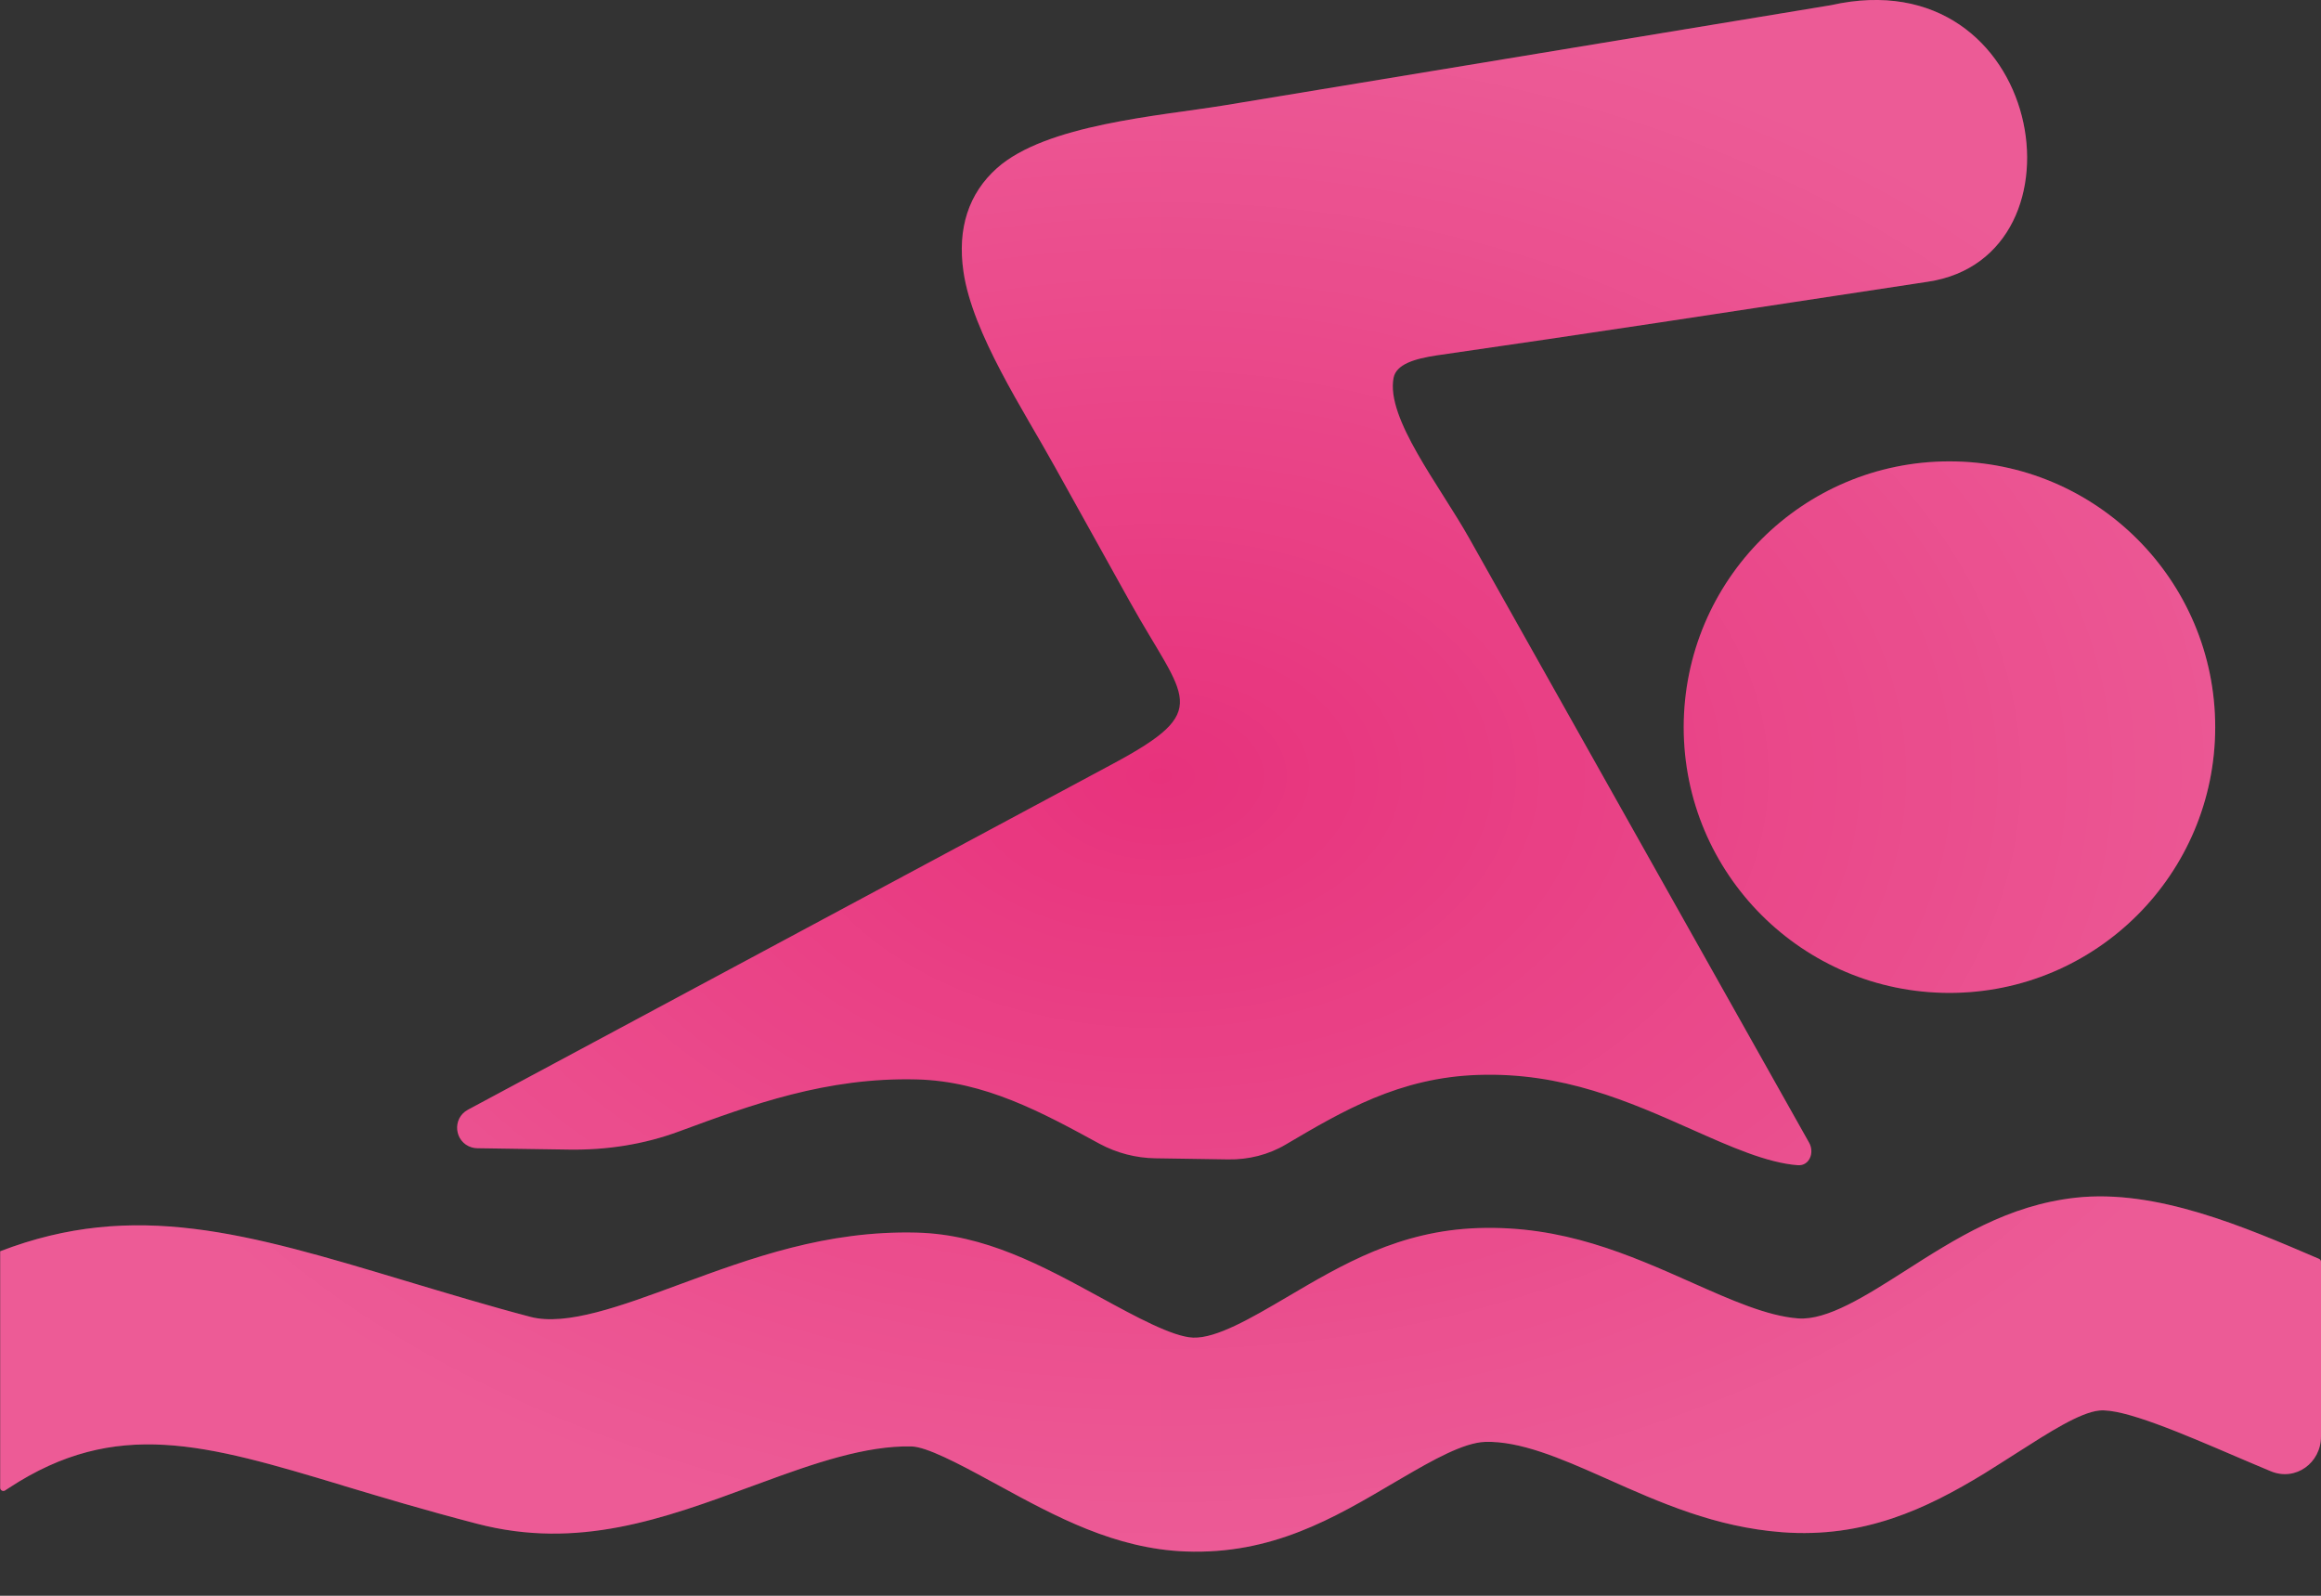
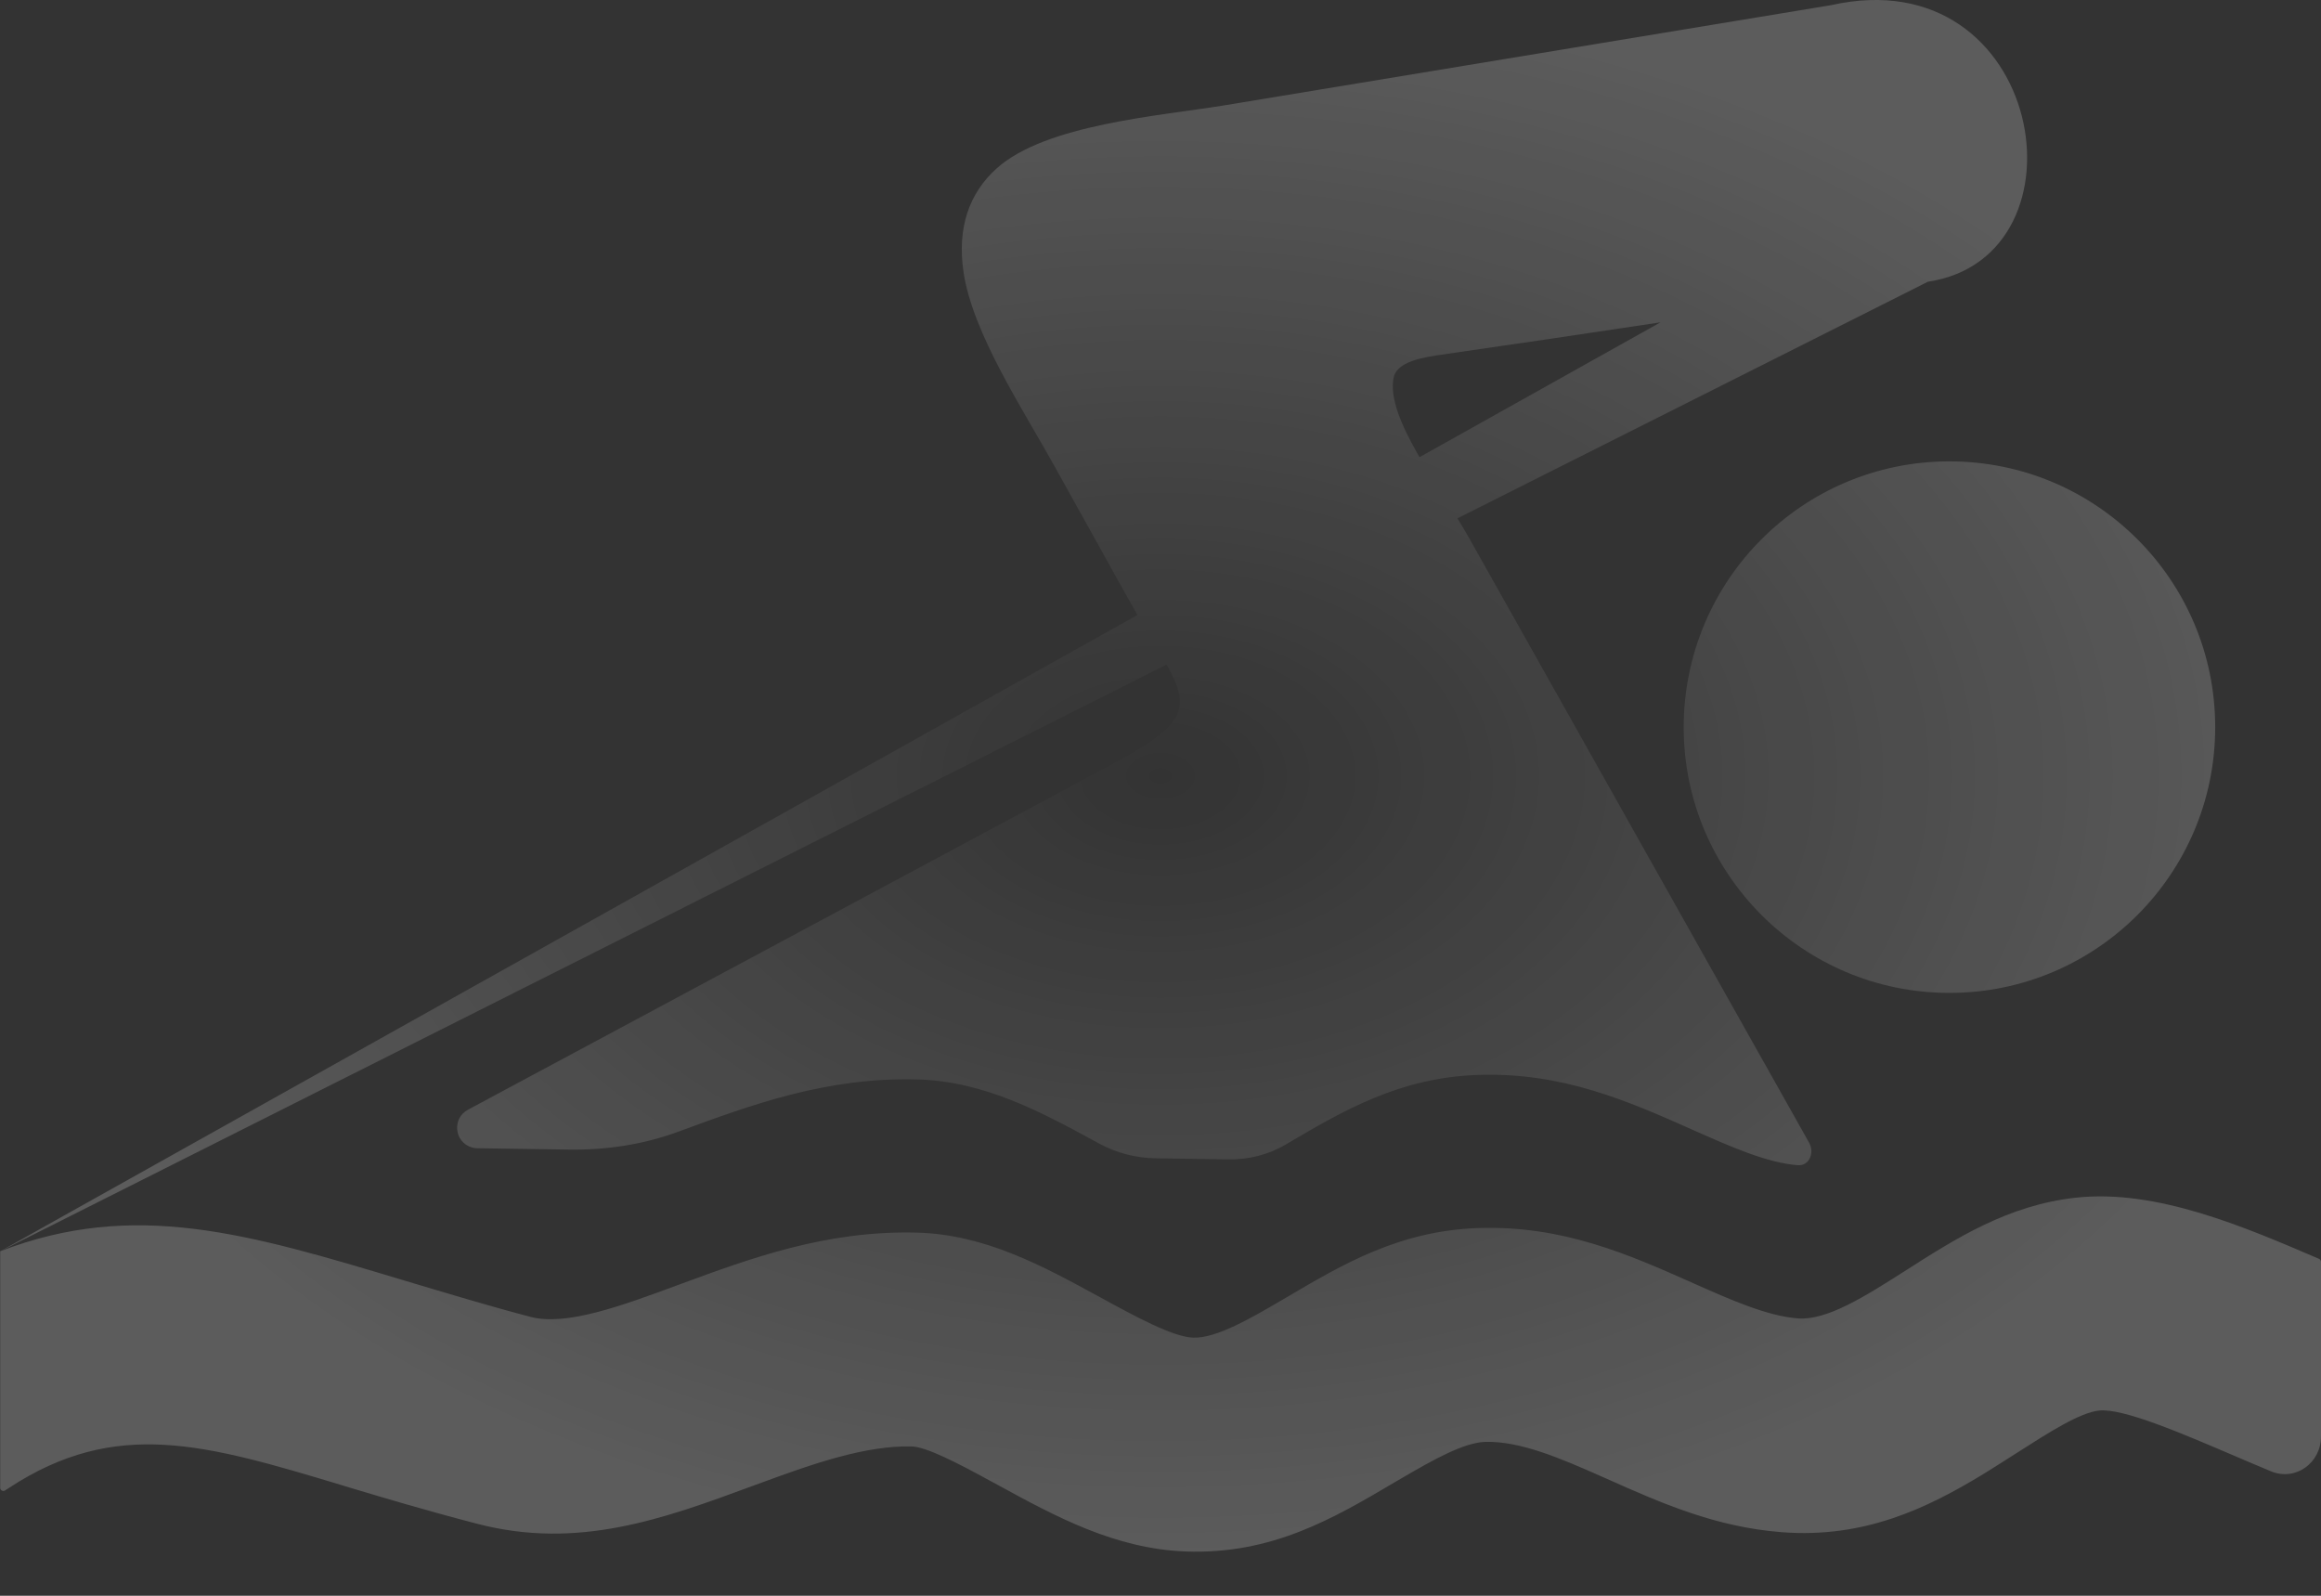
<svg xmlns="http://www.w3.org/2000/svg" width="48" height="33" viewBox="0 0 48 33" fill="none">
  <rect x="0" y="0" width="48" height="33" fill="#333333" stroke="none" />
-   <path d="M0.003 25.877C0.003 25.877 0.002 25.876 0.003 25.876C2.779 24.807 5.118 25.506 8.367 26.482C9.215 26.736 10.137 27.014 10.969 27.232C11.711 27.428 12.852 27.006 14.047 26.564C15.539 26.014 17.094 25.443 18.957 25.49C20.363 25.525 21.547 26.17 22.742 26.822C23.492 27.232 24.254 27.646 24.676 27.662C25.16 27.678 25.879 27.256 26.598 26.834C27.77 26.143 28.941 25.451 30.57 25.396C32.32 25.338 33.676 25.939 35.02 26.537C35.785 26.877 36.547 27.217 37.184 27.264C37.785 27.311 38.59 26.795 39.371 26.299C40.457 25.604 41.523 24.924 42.926 24.768C44.594 24.584 46.414 25.369 47.961 26.033V26.033C47.985 26.045 48 26.07 48 26.096C48 27.298 48 28.502 48 29.705C48 30.253 47.477 30.634 46.969 30.428V30.428C46.723 30.326 46.469 30.217 46.211 30.107C45.152 29.654 43.906 29.115 43.41 29.17C43.012 29.213 42.383 29.615 41.742 30.025C41.508 30.174 41.27 30.326 41.031 30.475C39.844 31.197 38.555 31.814 36.855 31.686C35.473 31.58 34.348 31.08 33.219 30.576L33.121 30.533C32.277 30.158 31.43 29.795 30.711 29.818C30.27 29.834 29.637 30.189 28.996 30.564L28.848 30.65C27.578 31.4 26.305 32.15 24.52 32.084C23.062 32.029 21.836 31.365 20.629 30.705L20.477 30.623C19.805 30.256 19.16 29.92 18.852 29.912C17.906 29.889 16.816 30.268 15.758 30.658L15.574 30.725C13.723 31.408 11.957 32.057 9.863 31.51C8.738 31.217 7.887 30.959 7.105 30.725L7.082 30.717C4.25 29.865 2.402 29.318 0.188 30.768C0.161 30.785 0.133 30.803 0.105 30.822C0.062 30.85 0.004 30.819 0.004 30.768V30.768V25.878C0.004 25.877 0.004 25.877 0.003 25.877V25.877ZM34.34 6.666L39.871 5.826C43.312 5.311 42.277 -0.885 37.867 0.107L25.324 2.178C23.965 2.4 21.633 2.572 20.617 3.478C20.035 3.998 19.793 4.721 19.926 5.623C20.113 6.9 21.18 8.502 21.82 9.662L23.371 12.451C24.5 14.479 25.105 14.674 23.016 15.795L9.677 22.949C9.344 23.128 9.394 23.62 9.757 23.728V23.728C9.794 23.739 9.832 23.744 9.871 23.745L11.768 23.773C12.545 23.785 13.318 23.667 14.047 23.396V23.396C15.539 22.846 17.094 22.275 18.957 22.322C20.363 22.357 21.547 23.002 22.742 23.654V23.654C23.096 23.844 23.491 23.947 23.893 23.953L25.399 23.976C25.818 23.983 26.233 23.881 26.594 23.666V23.666C27.766 22.975 28.938 22.283 30.566 22.229C32.316 22.17 33.672 22.771 35.016 23.369C35.781 23.709 36.543 24.049 37.18 24.096V24.096C37.417 24.115 37.531 23.838 37.414 23.631L30.387 11.135C29.77 10.037 28.66 8.65 28.82 7.814C28.875 7.533 29.25 7.42 29.707 7.35C31.254 7.127 32.793 6.9 34.34 6.666ZM40.316 9.541C43.352 9.541 45.812 12.002 45.812 15.037C45.812 18.072 43.352 20.533 40.316 20.533C37.281 20.533 34.82 18.072 34.82 15.037C34.824 11.998 37.281 9.541 40.316 9.541Z" fill="url(#paint0_linear_2044_74)" />
-   <path d="M0.003 25.877C0.003 25.877 0.002 25.876 0.003 25.876C2.779 24.807 5.118 25.506 8.367 26.482C9.215 26.736 10.137 27.014 10.969 27.232C11.711 27.428 12.852 27.006 14.047 26.564C15.539 26.014 17.094 25.443 18.957 25.49C20.363 25.525 21.547 26.17 22.742 26.822C23.492 27.232 24.254 27.646 24.676 27.662C25.16 27.678 25.879 27.256 26.598 26.834C27.77 26.143 28.941 25.451 30.57 25.396C32.32 25.338 33.676 25.939 35.02 26.537C35.785 26.877 36.547 27.217 37.184 27.264C37.785 27.311 38.59 26.795 39.371 26.299C40.457 25.604 41.523 24.924 42.926 24.768C44.594 24.584 46.414 25.369 47.961 26.033V26.033C47.985 26.045 48 26.07 48 26.096C48 27.298 48 28.502 48 29.705C48 30.253 47.477 30.634 46.969 30.428V30.428C46.723 30.326 46.469 30.217 46.211 30.107C45.152 29.654 43.906 29.115 43.41 29.17C43.012 29.213 42.383 29.615 41.742 30.025C41.508 30.174 41.27 30.326 41.031 30.475C39.844 31.197 38.555 31.814 36.855 31.686C35.473 31.58 34.348 31.08 33.219 30.576L33.121 30.533C32.277 30.158 31.43 29.795 30.711 29.818C30.27 29.834 29.637 30.189 28.996 30.564L28.848 30.65C27.578 31.4 26.305 32.15 24.52 32.084C23.062 32.029 21.836 31.365 20.629 30.705L20.477 30.623C19.805 30.256 19.16 29.92 18.852 29.912C17.906 29.889 16.816 30.268 15.758 30.658L15.574 30.725C13.723 31.408 11.957 32.057 9.863 31.51C8.738 31.217 7.887 30.959 7.105 30.725L7.082 30.717C4.25 29.865 2.402 29.318 0.188 30.768C0.161 30.785 0.133 30.803 0.105 30.822C0.062 30.85 0.004 30.819 0.004 30.768V30.768V25.878C0.004 25.877 0.004 25.877 0.003 25.877V25.877ZM34.34 6.666L39.871 5.826C43.312 5.311 42.277 -0.885 37.867 0.107L25.324 2.178C23.965 2.4 21.633 2.572 20.617 3.478C20.035 3.998 19.793 4.721 19.926 5.623C20.113 6.9 21.18 8.502 21.82 9.662L23.371 12.451C24.5 14.479 25.105 14.674 23.016 15.795L9.677 22.949C9.344 23.128 9.394 23.62 9.757 23.728V23.728C9.794 23.739 9.832 23.744 9.871 23.745L11.768 23.773C12.545 23.785 13.318 23.667 14.047 23.396V23.396C15.539 22.846 17.094 22.275 18.957 22.322C20.363 22.357 21.547 23.002 22.742 23.654V23.654C23.096 23.844 23.491 23.947 23.893 23.953L25.399 23.976C25.818 23.983 26.233 23.881 26.594 23.666V23.666C27.766 22.975 28.938 22.283 30.566 22.229C32.316 22.17 33.672 22.771 35.016 23.369C35.781 23.709 36.543 24.049 37.18 24.096V24.096C37.417 24.115 37.531 23.838 37.414 23.631L30.387 11.135C29.77 10.037 28.66 8.65 28.82 7.814C28.875 7.533 29.25 7.42 29.707 7.35C31.254 7.127 32.793 6.9 34.34 6.666ZM40.316 9.541C43.352 9.541 45.812 12.002 45.812 15.037C45.812 18.072 43.352 20.533 40.316 20.533C37.281 20.533 34.82 18.072 34.82 15.037C34.824 11.998 37.281 9.541 40.316 9.541Z" fill="url(#paint1_radial_2044_74)" fill-opacity="0.2" />
+   <path d="M0.003 25.877C0.003 25.877 0.002 25.876 0.003 25.876C2.779 24.807 5.118 25.506 8.367 26.482C9.215 26.736 10.137 27.014 10.969 27.232C11.711 27.428 12.852 27.006 14.047 26.564C15.539 26.014 17.094 25.443 18.957 25.49C20.363 25.525 21.547 26.17 22.742 26.822C23.492 27.232 24.254 27.646 24.676 27.662C25.16 27.678 25.879 27.256 26.598 26.834C27.77 26.143 28.941 25.451 30.57 25.396C32.32 25.338 33.676 25.939 35.02 26.537C35.785 26.877 36.547 27.217 37.184 27.264C37.785 27.311 38.59 26.795 39.371 26.299C40.457 25.604 41.523 24.924 42.926 24.768C44.594 24.584 46.414 25.369 47.961 26.033V26.033C47.985 26.045 48 26.07 48 26.096C48 27.298 48 28.502 48 29.705C48 30.253 47.477 30.634 46.969 30.428V30.428C46.723 30.326 46.469 30.217 46.211 30.107C45.152 29.654 43.906 29.115 43.41 29.17C43.012 29.213 42.383 29.615 41.742 30.025C41.508 30.174 41.27 30.326 41.031 30.475C39.844 31.197 38.555 31.814 36.855 31.686C35.473 31.58 34.348 31.08 33.219 30.576L33.121 30.533C32.277 30.158 31.43 29.795 30.711 29.818C30.27 29.834 29.637 30.189 28.996 30.564L28.848 30.65C27.578 31.4 26.305 32.15 24.52 32.084C23.062 32.029 21.836 31.365 20.629 30.705L20.477 30.623C19.805 30.256 19.16 29.92 18.852 29.912C17.906 29.889 16.816 30.268 15.758 30.658L15.574 30.725C13.723 31.408 11.957 32.057 9.863 31.51C8.738 31.217 7.887 30.959 7.105 30.725L7.082 30.717C4.25 29.865 2.402 29.318 0.188 30.768C0.161 30.785 0.133 30.803 0.105 30.822C0.062 30.85 0.004 30.819 0.004 30.768V30.768V25.878C0.004 25.877 0.004 25.877 0.003 25.877V25.877ZL39.871 5.826C43.312 5.311 42.277 -0.885 37.867 0.107L25.324 2.178C23.965 2.4 21.633 2.572 20.617 3.478C20.035 3.998 19.793 4.721 19.926 5.623C20.113 6.9 21.18 8.502 21.82 9.662L23.371 12.451C24.5 14.479 25.105 14.674 23.016 15.795L9.677 22.949C9.344 23.128 9.394 23.62 9.757 23.728V23.728C9.794 23.739 9.832 23.744 9.871 23.745L11.768 23.773C12.545 23.785 13.318 23.667 14.047 23.396V23.396C15.539 22.846 17.094 22.275 18.957 22.322C20.363 22.357 21.547 23.002 22.742 23.654V23.654C23.096 23.844 23.491 23.947 23.893 23.953L25.399 23.976C25.818 23.983 26.233 23.881 26.594 23.666V23.666C27.766 22.975 28.938 22.283 30.566 22.229C32.316 22.17 33.672 22.771 35.016 23.369C35.781 23.709 36.543 24.049 37.18 24.096V24.096C37.417 24.115 37.531 23.838 37.414 23.631L30.387 11.135C29.77 10.037 28.66 8.65 28.82 7.814C28.875 7.533 29.25 7.42 29.707 7.35C31.254 7.127 32.793 6.9 34.34 6.666ZM40.316 9.541C43.352 9.541 45.812 12.002 45.812 15.037C45.812 18.072 43.352 20.533 40.316 20.533C37.281 20.533 34.82 18.072 34.82 15.037C34.824 11.998 37.281 9.541 40.316 9.541Z" fill="url(#paint1_radial_2044_74)" fill-opacity="0.2" />
  <defs>
    <linearGradient id="paint0_linear_2044_74" x1="0" y1="16.044" x2="48" y2="16.044" gradientUnits="userSpaceOnUse">
      <stop stop-color="#E8327C" />
      <stop offset="1" stop-color="#E7327C" />
    </linearGradient>
    <radialGradient id="paint1_radial_2044_74" cx="0" cy="0" r="1" gradientUnits="userSpaceOnUse" gradientTransform="translate(24 16.044) scale(24 16.044)">
      <stop stop-color="white" stop-opacity="0" />
      <stop offset="1" stop-color="white" />
    </radialGradient>
  </defs>
</svg>